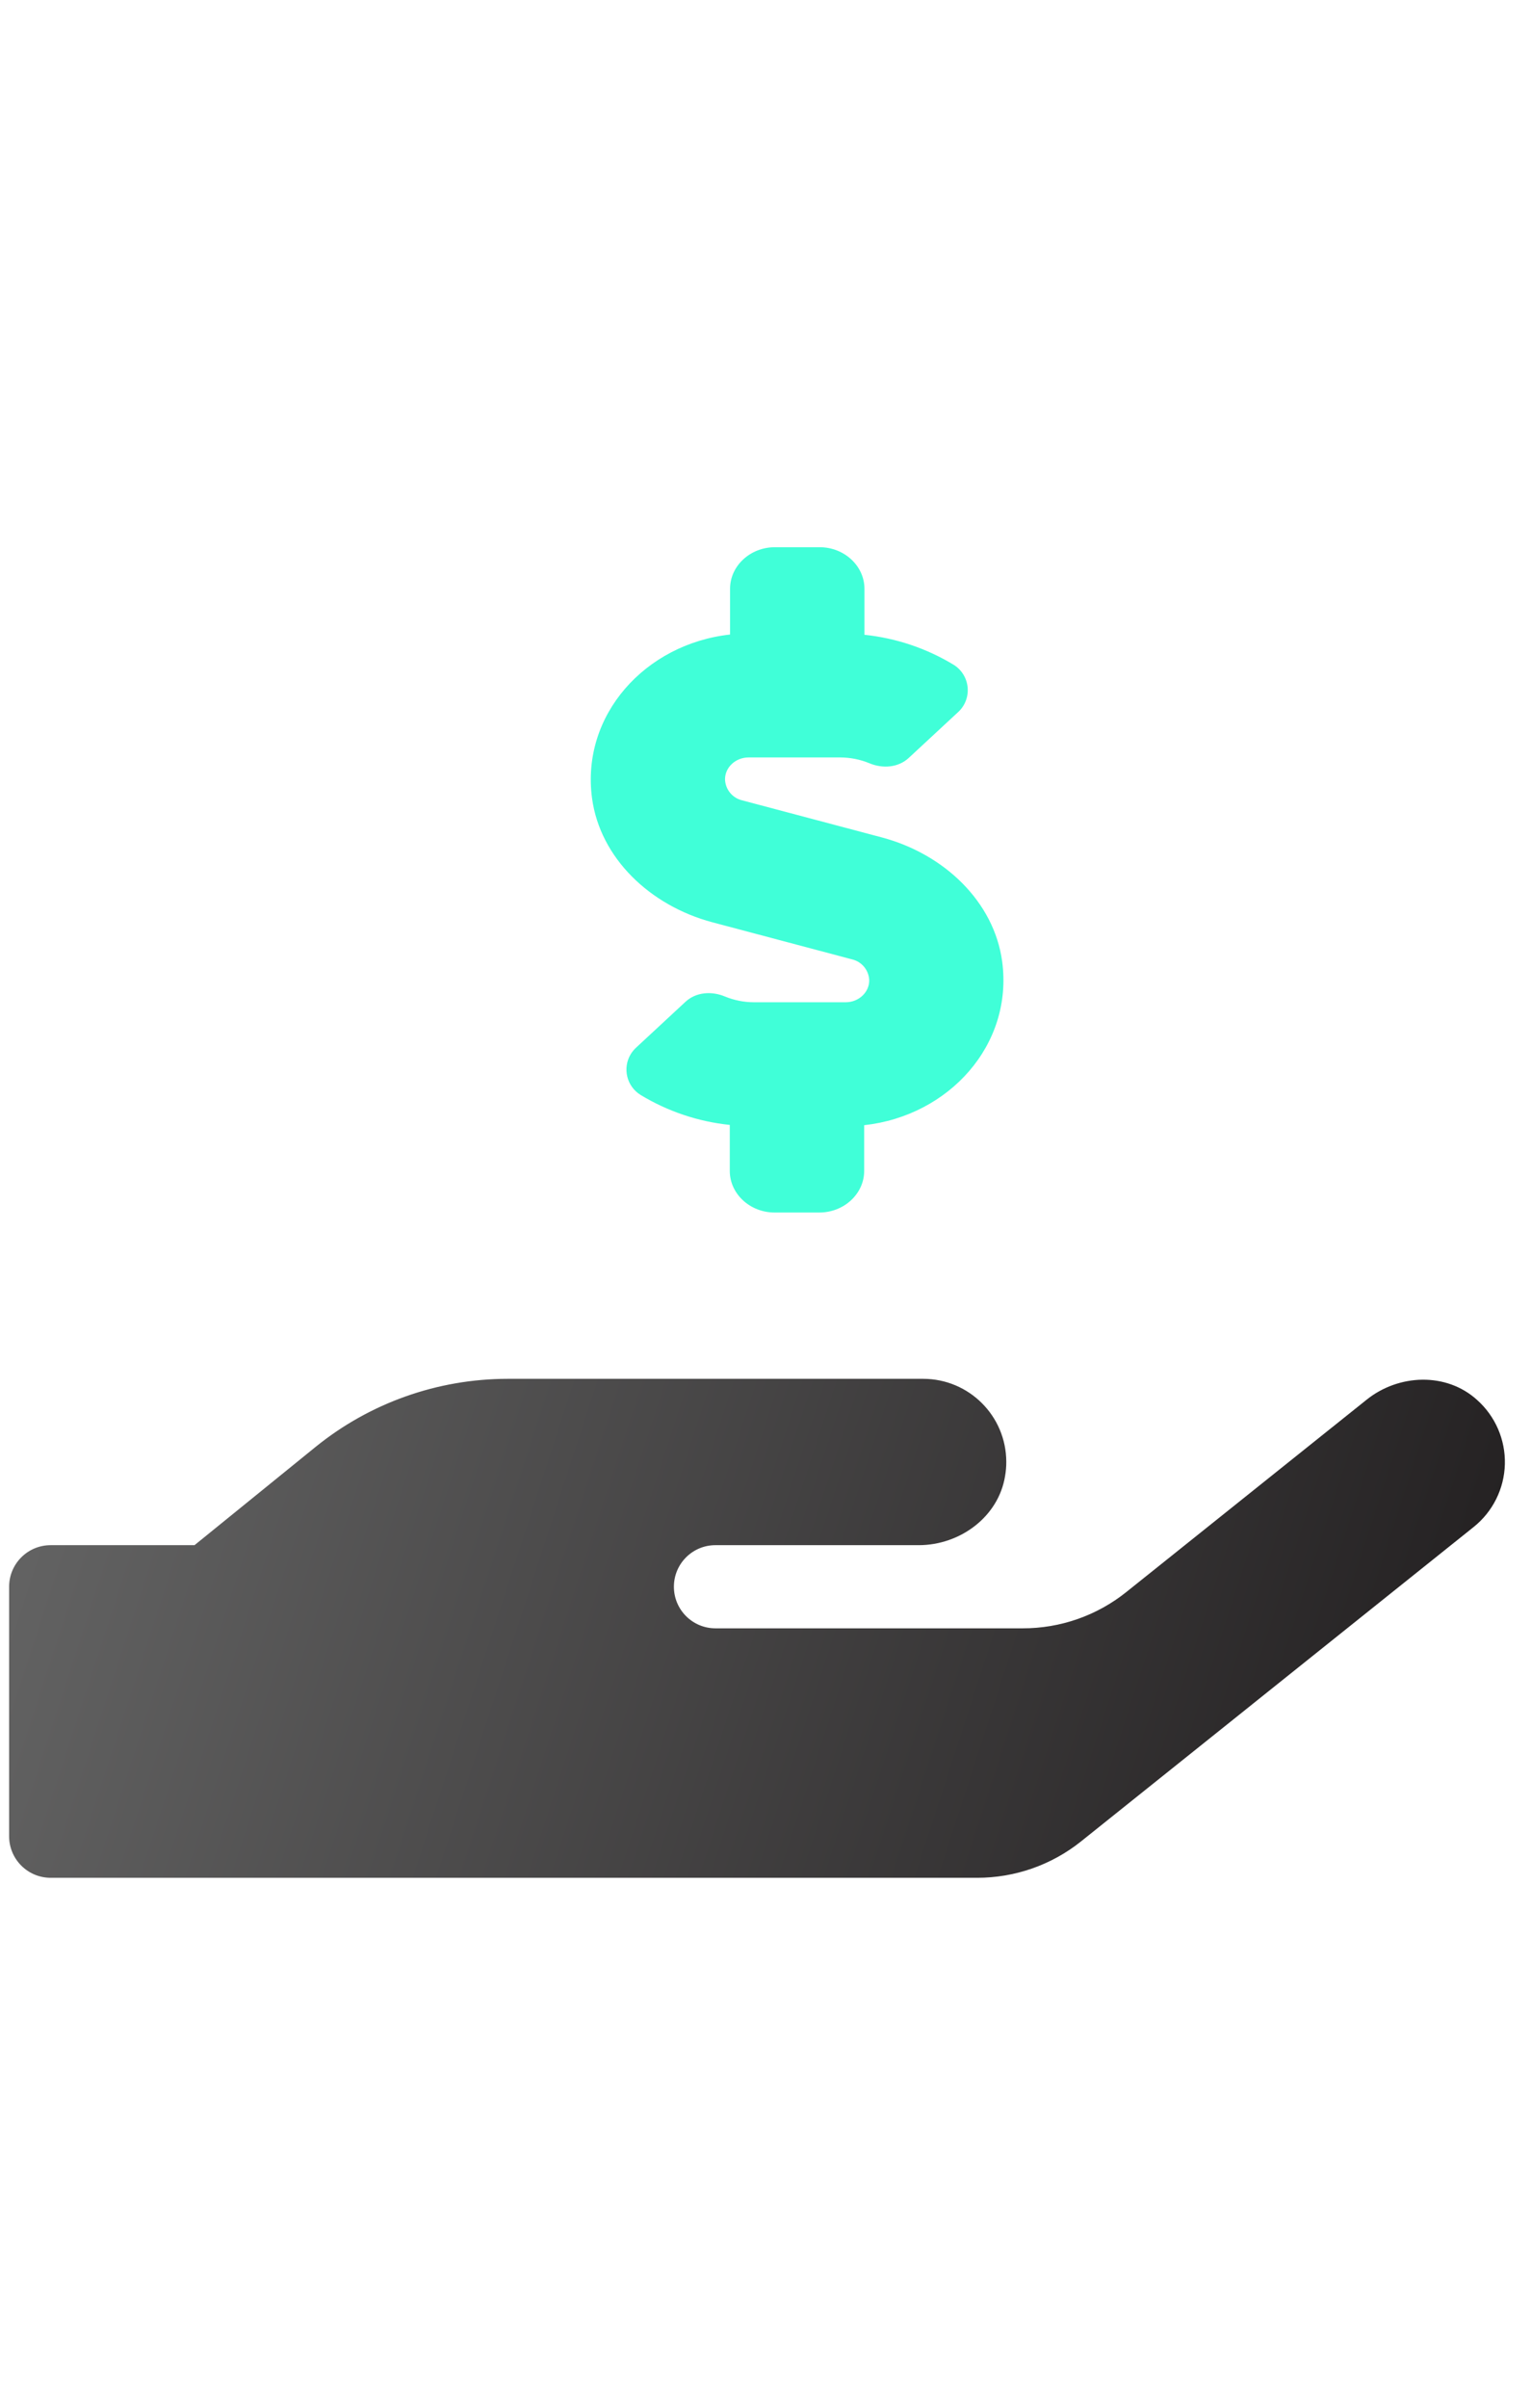
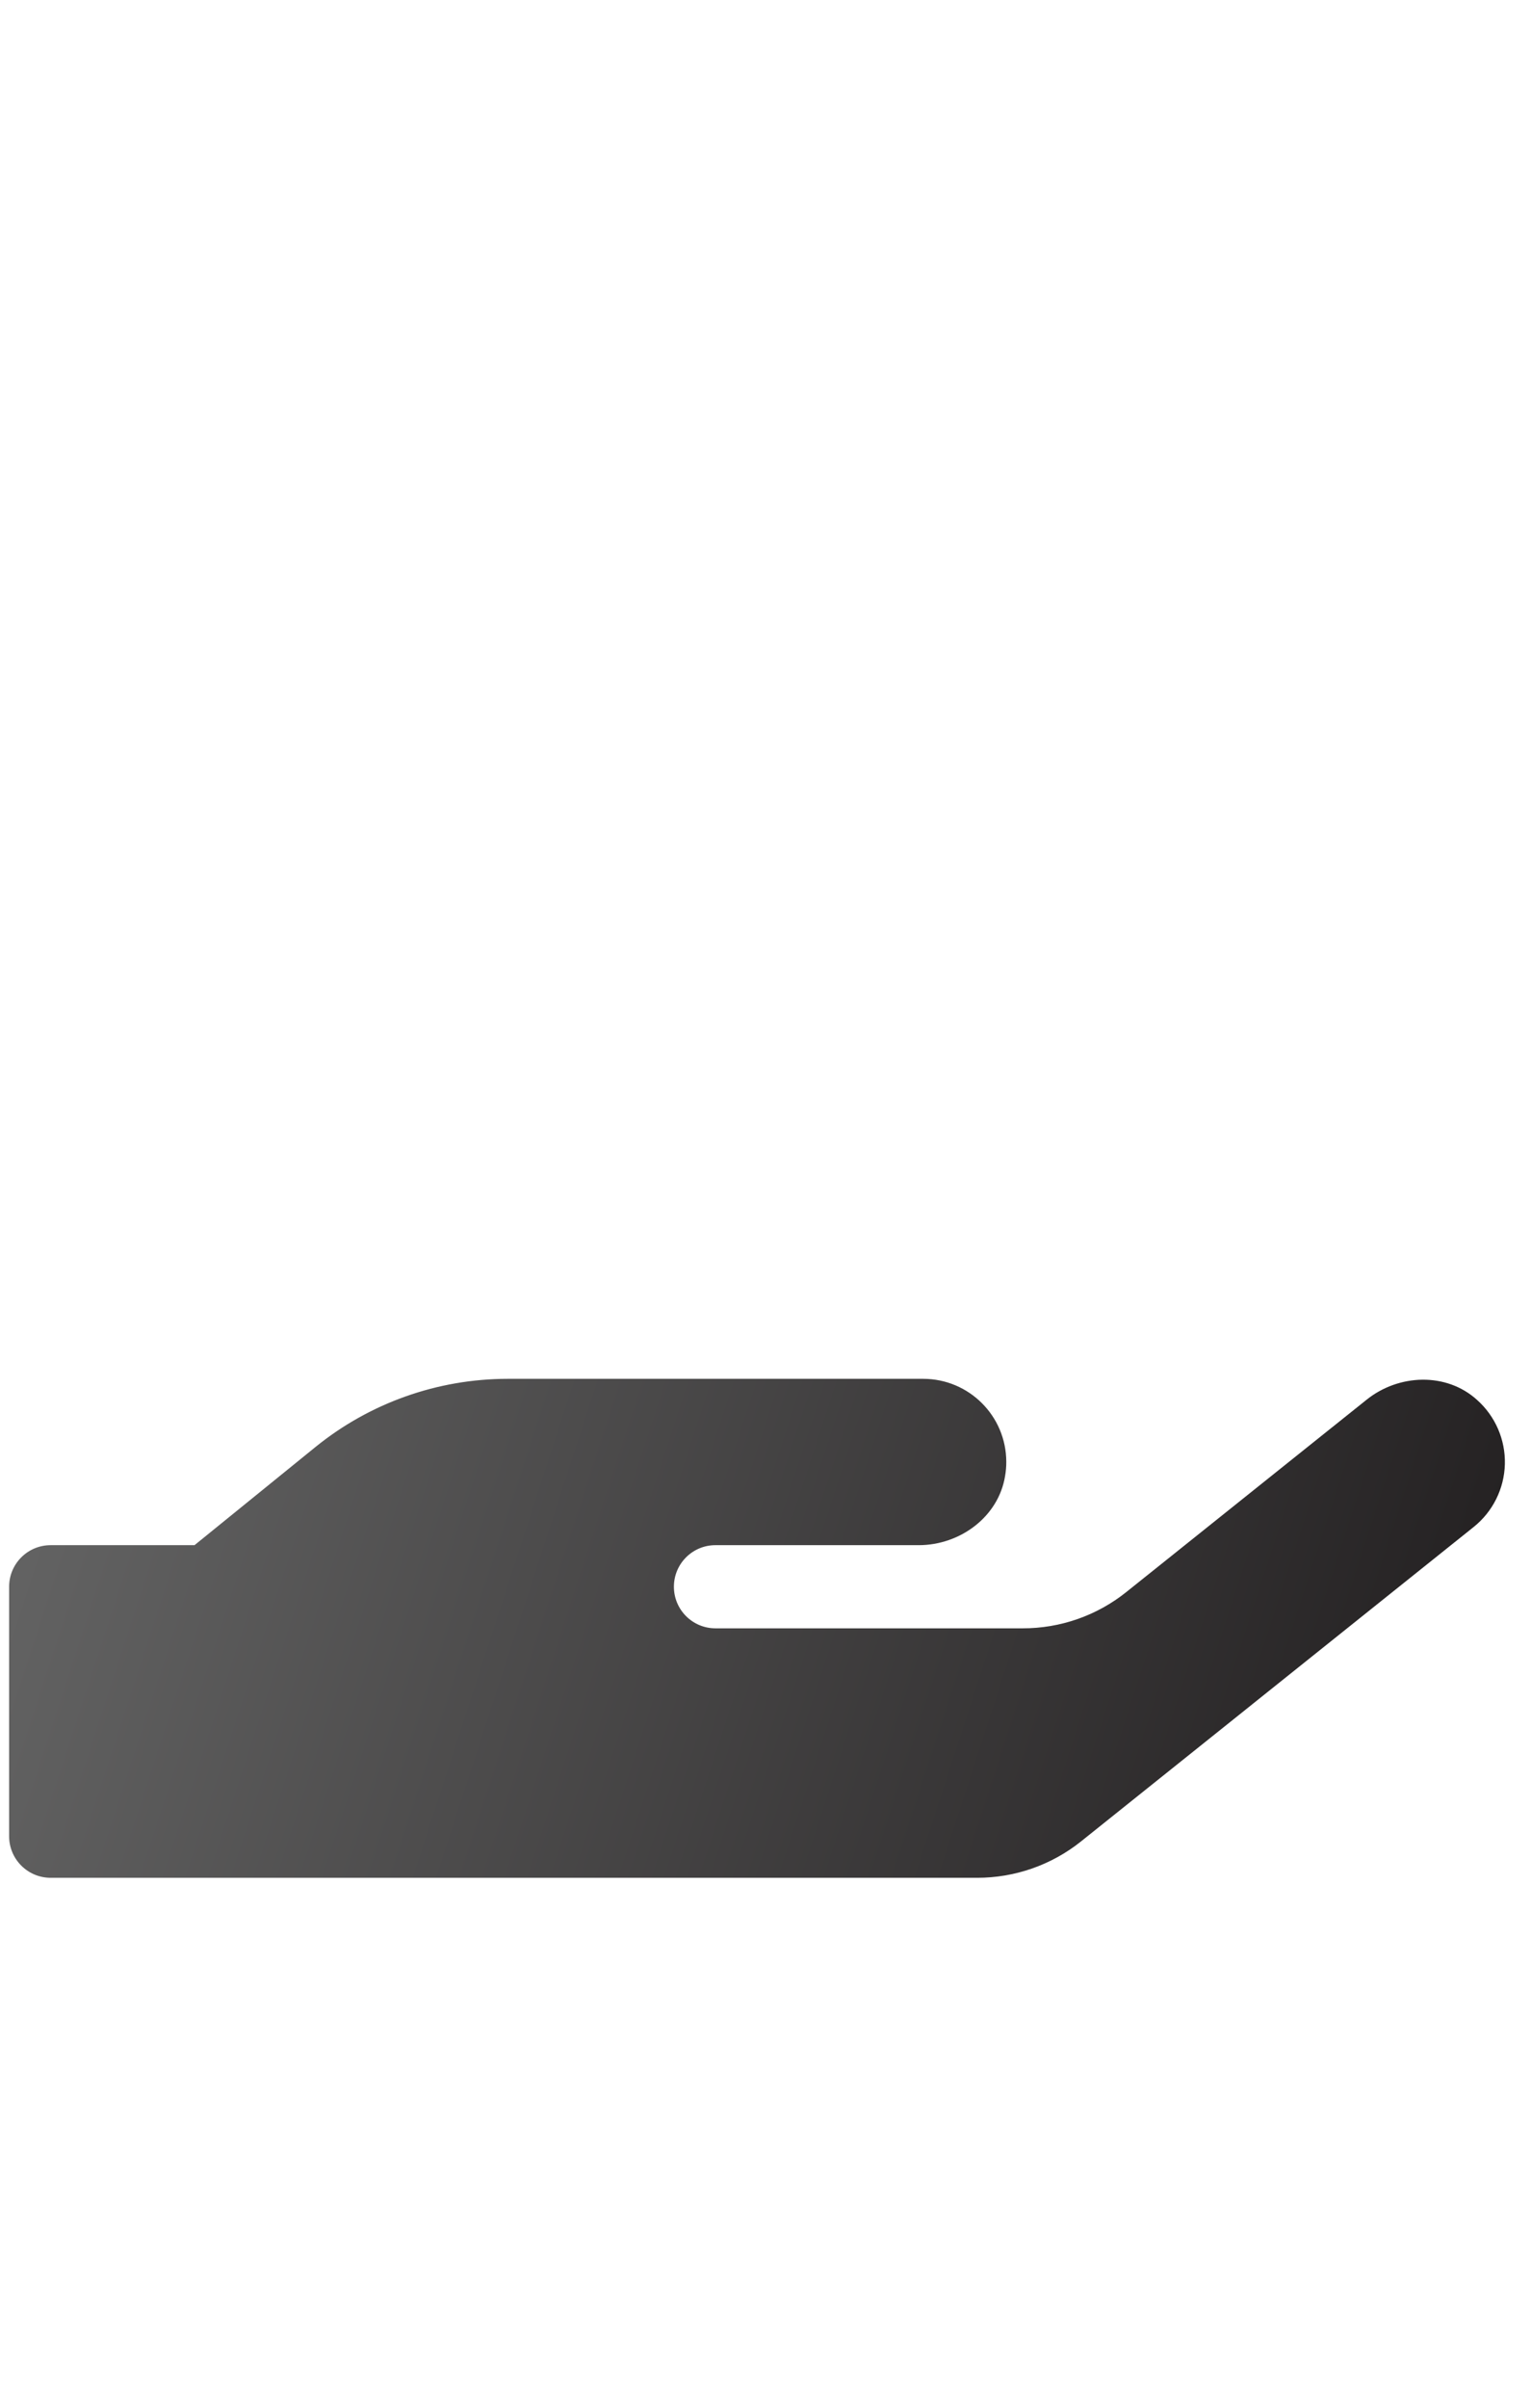
<svg xmlns="http://www.w3.org/2000/svg" width="84px" height="132px" viewBox="0 0 84 132" version="1.1">
  <title>Reconcile guest payments</title>
  <defs>
    <linearGradient x1="0%" y1="44.445%" x2="100%" y2="55.555%" id="linearGradient-1">
      <stop stop-color="#626262" offset="0%" />
      <stop stop-color="#232021" offset="100%" />
    </linearGradient>
  </defs>
  <g id="Reconcile-guest-payments" stroke="none" stroke-width="1" fill="none" fill-rule="evenodd">
    <g id="hand-holding-usd-duotone" transform="translate(0.5, 30)" fill-rule="nonzero">
      <path d="M80.356,53.713 L58.811,70.953 C57.193,72.246 55.183,72.949 53.112,72.947 L2.28,72.947 C1.021,72.947 0,71.927 0,70.668 L0,56.99 C0,55.731 1.021,54.711 2.28,54.711 L10.173,54.711 L16.798,49.338 C19.783,46.915 23.511,45.593 27.355,45.592 L50.151,45.592 C52.666,45.592 54.706,47.628 54.711,50.143 C54.712,50.403 54.69,50.664 54.645,50.921 C54.283,53.158 52.173,54.711 49.908,54.711 L38.753,54.711 C37.494,54.711 36.474,55.731 36.474,56.99 C36.474,58.249 37.494,59.27 38.753,59.27 L55.605,59.27 C57.677,59.275 59.688,58.572 61.304,57.275 L74.469,46.746 C76.236,45.321 78.857,45.222 80.538,46.746 C81.542,47.639 82.101,48.929 82.066,50.272 C82.031,51.615 81.405,52.874 80.356,53.713 Z" id="Path" fill="url(#linearGradient-1)" />
-       <path d="M46.914,31.687 L46.914,34.194 C46.914,35.448 45.807,36.474 44.455,36.474 L41.997,36.474 C40.647,36.474 39.54,35.448 39.54,34.194 L39.54,31.672 C37.811,31.493 36.143,30.933 34.656,30.034 C33.885,29.566 33.64,28.562 34.107,27.791 C34.194,27.65 34.301,27.522 34.425,27.412 L37.113,24.919 C37.683,24.392 38.538,24.321 39.279,24.634 C39.782,24.839 40.319,24.946 40.862,24.947 L45.9,24.947 C46.612,24.947 47.191,24.406 47.191,23.751 C47.175,23.198 46.791,22.725 46.253,22.597 L38.572,20.559 C35.163,19.647 32.427,17.04 31.983,13.763 C31.369,9.204 34.901,5.3 39.555,4.787 L39.555,2.28 C39.555,1.026 40.661,0 42.013,0 L44.471,0 C45.823,0 46.929,1.026 46.929,2.28 L46.929,4.801 C48.658,4.981 50.326,5.541 51.814,6.44 C52.257,6.71 52.545,7.175 52.591,7.692 C52.637,8.21 52.434,8.718 52.045,9.061 L49.356,11.555 C48.786,12.082 47.932,12.153 47.191,11.84 C46.688,11.634 46.151,11.528 45.608,11.526 L40.57,11.526 C39.857,11.526 39.279,12.068 39.279,12.723 C39.295,13.275 39.679,13.749 40.217,13.877 L47.897,15.914 C51.307,16.826 54.039,19.434 54.485,22.711 C55.099,27.27 51.575,31.174 46.914,31.687 L46.914,31.687 Z" id="Path" fill="#40FFD8" />
    </g>
  </g>
</svg>